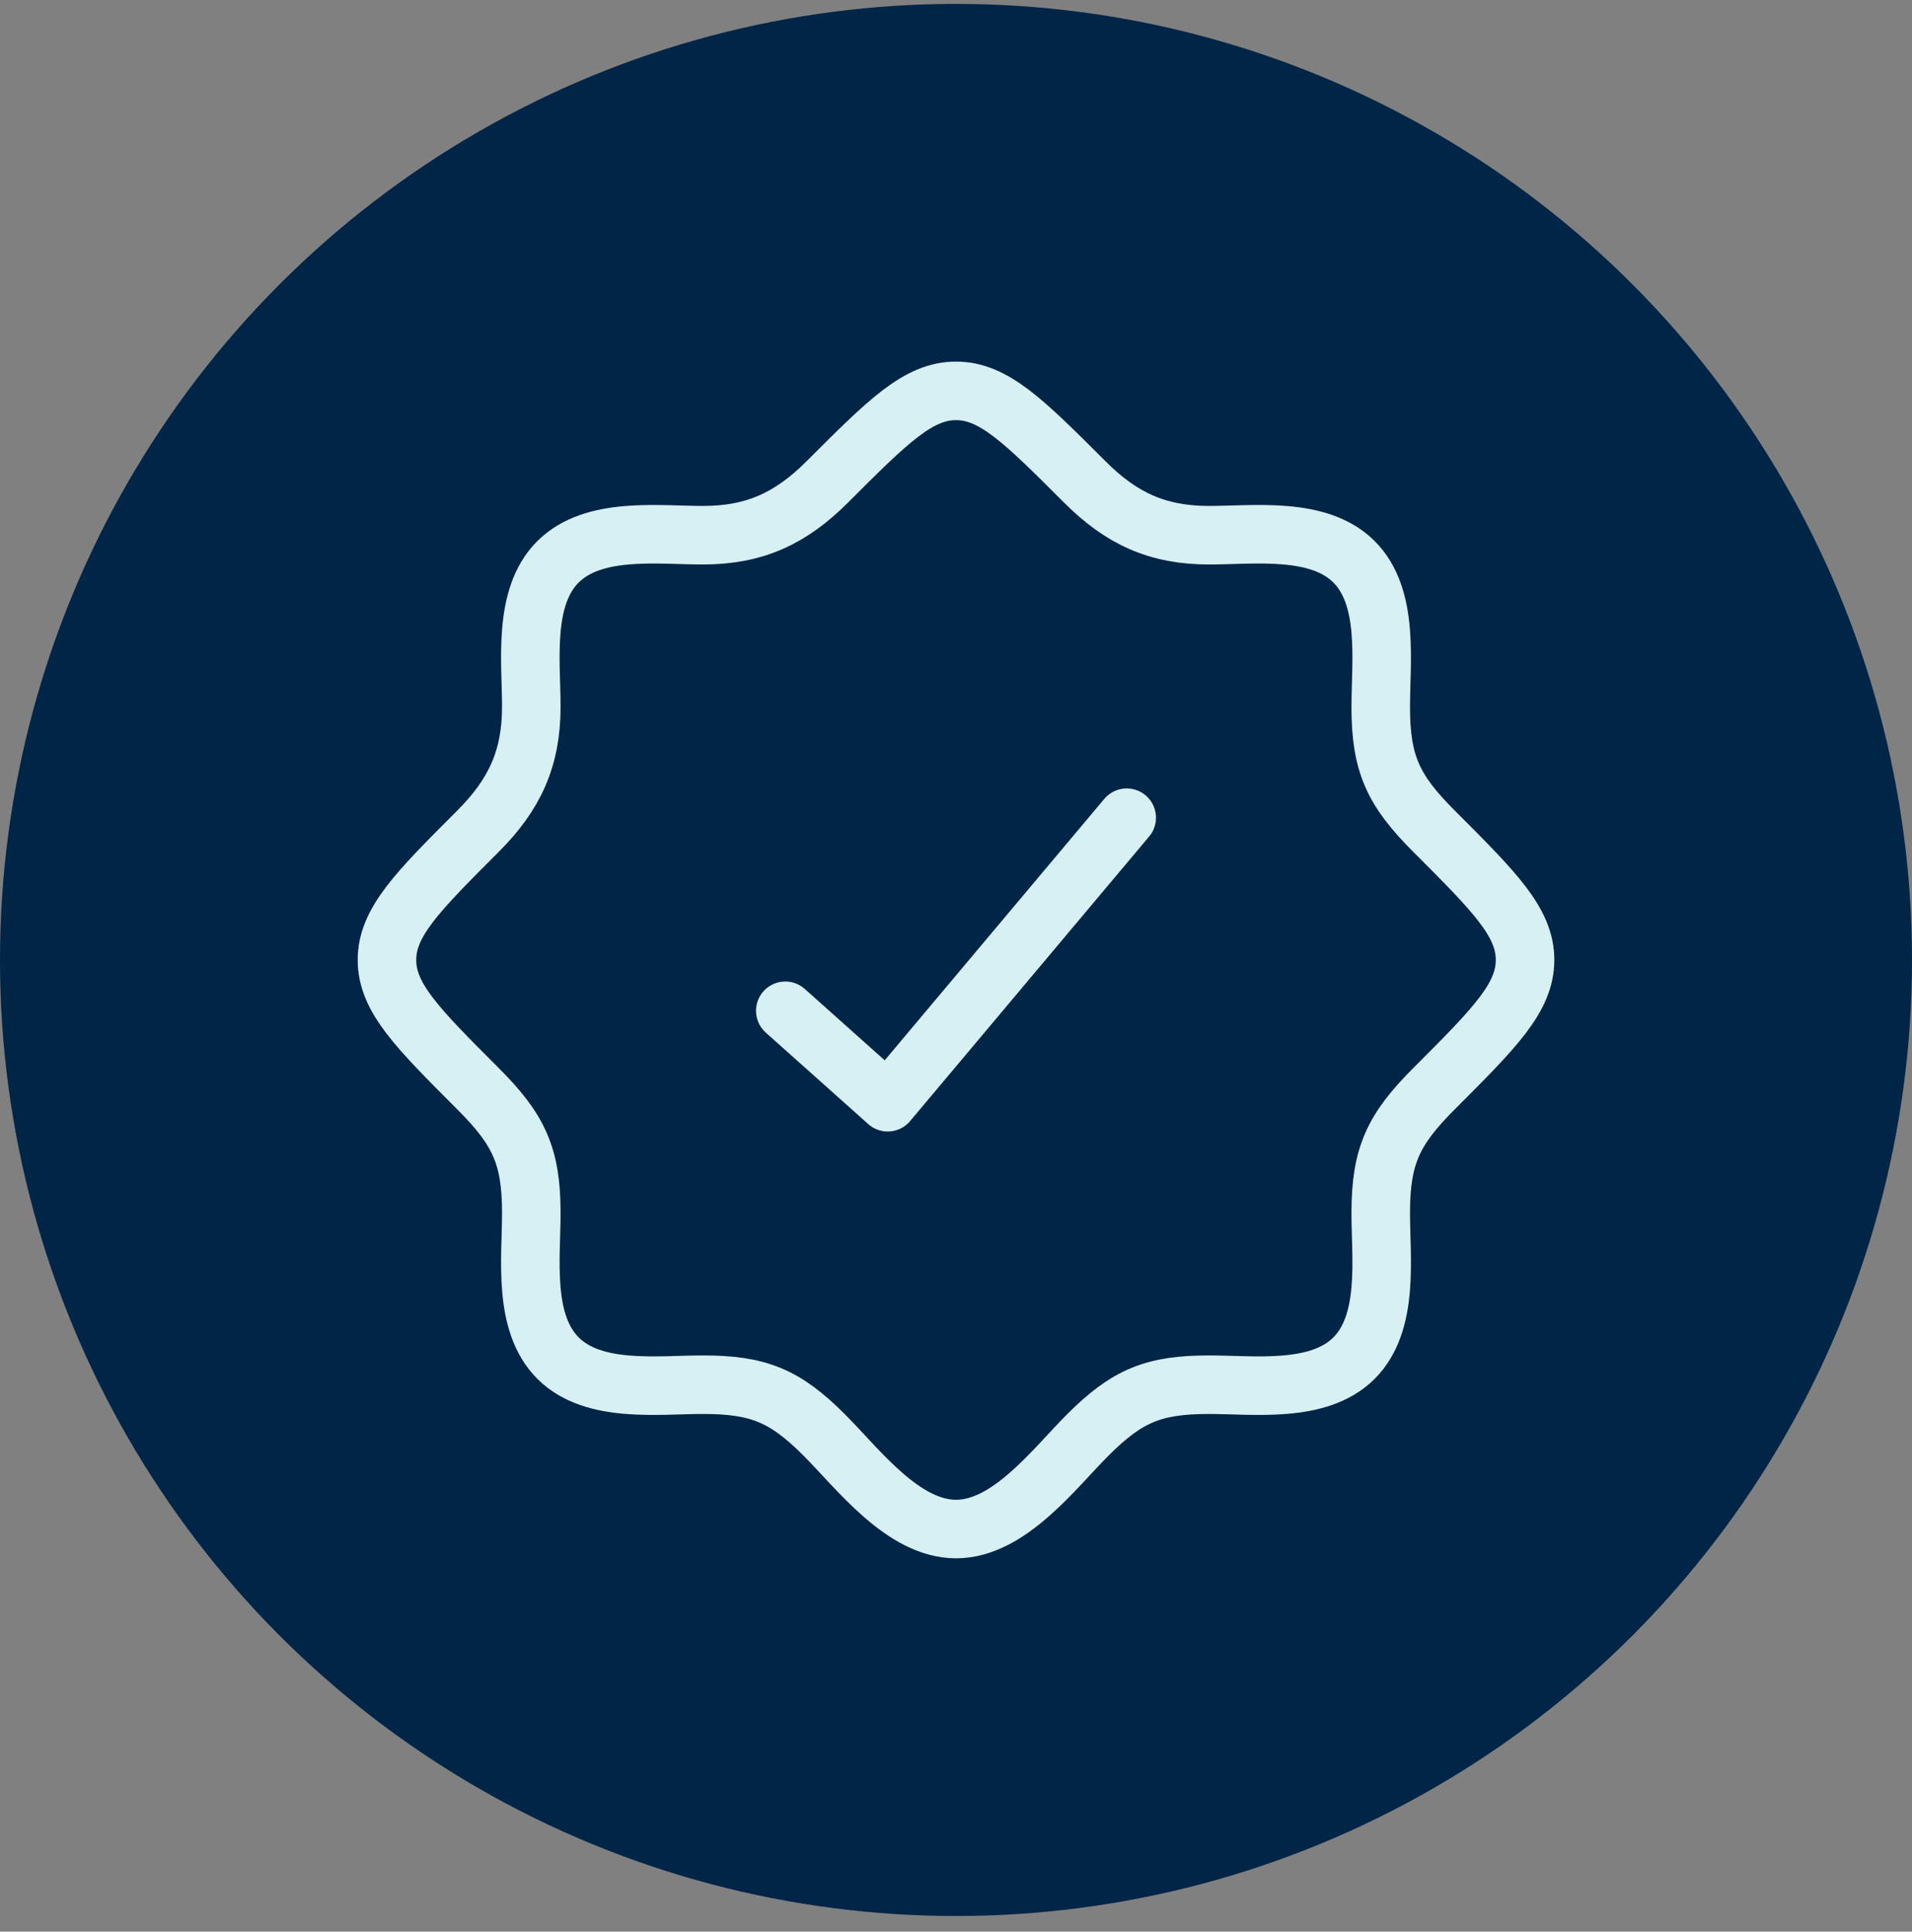
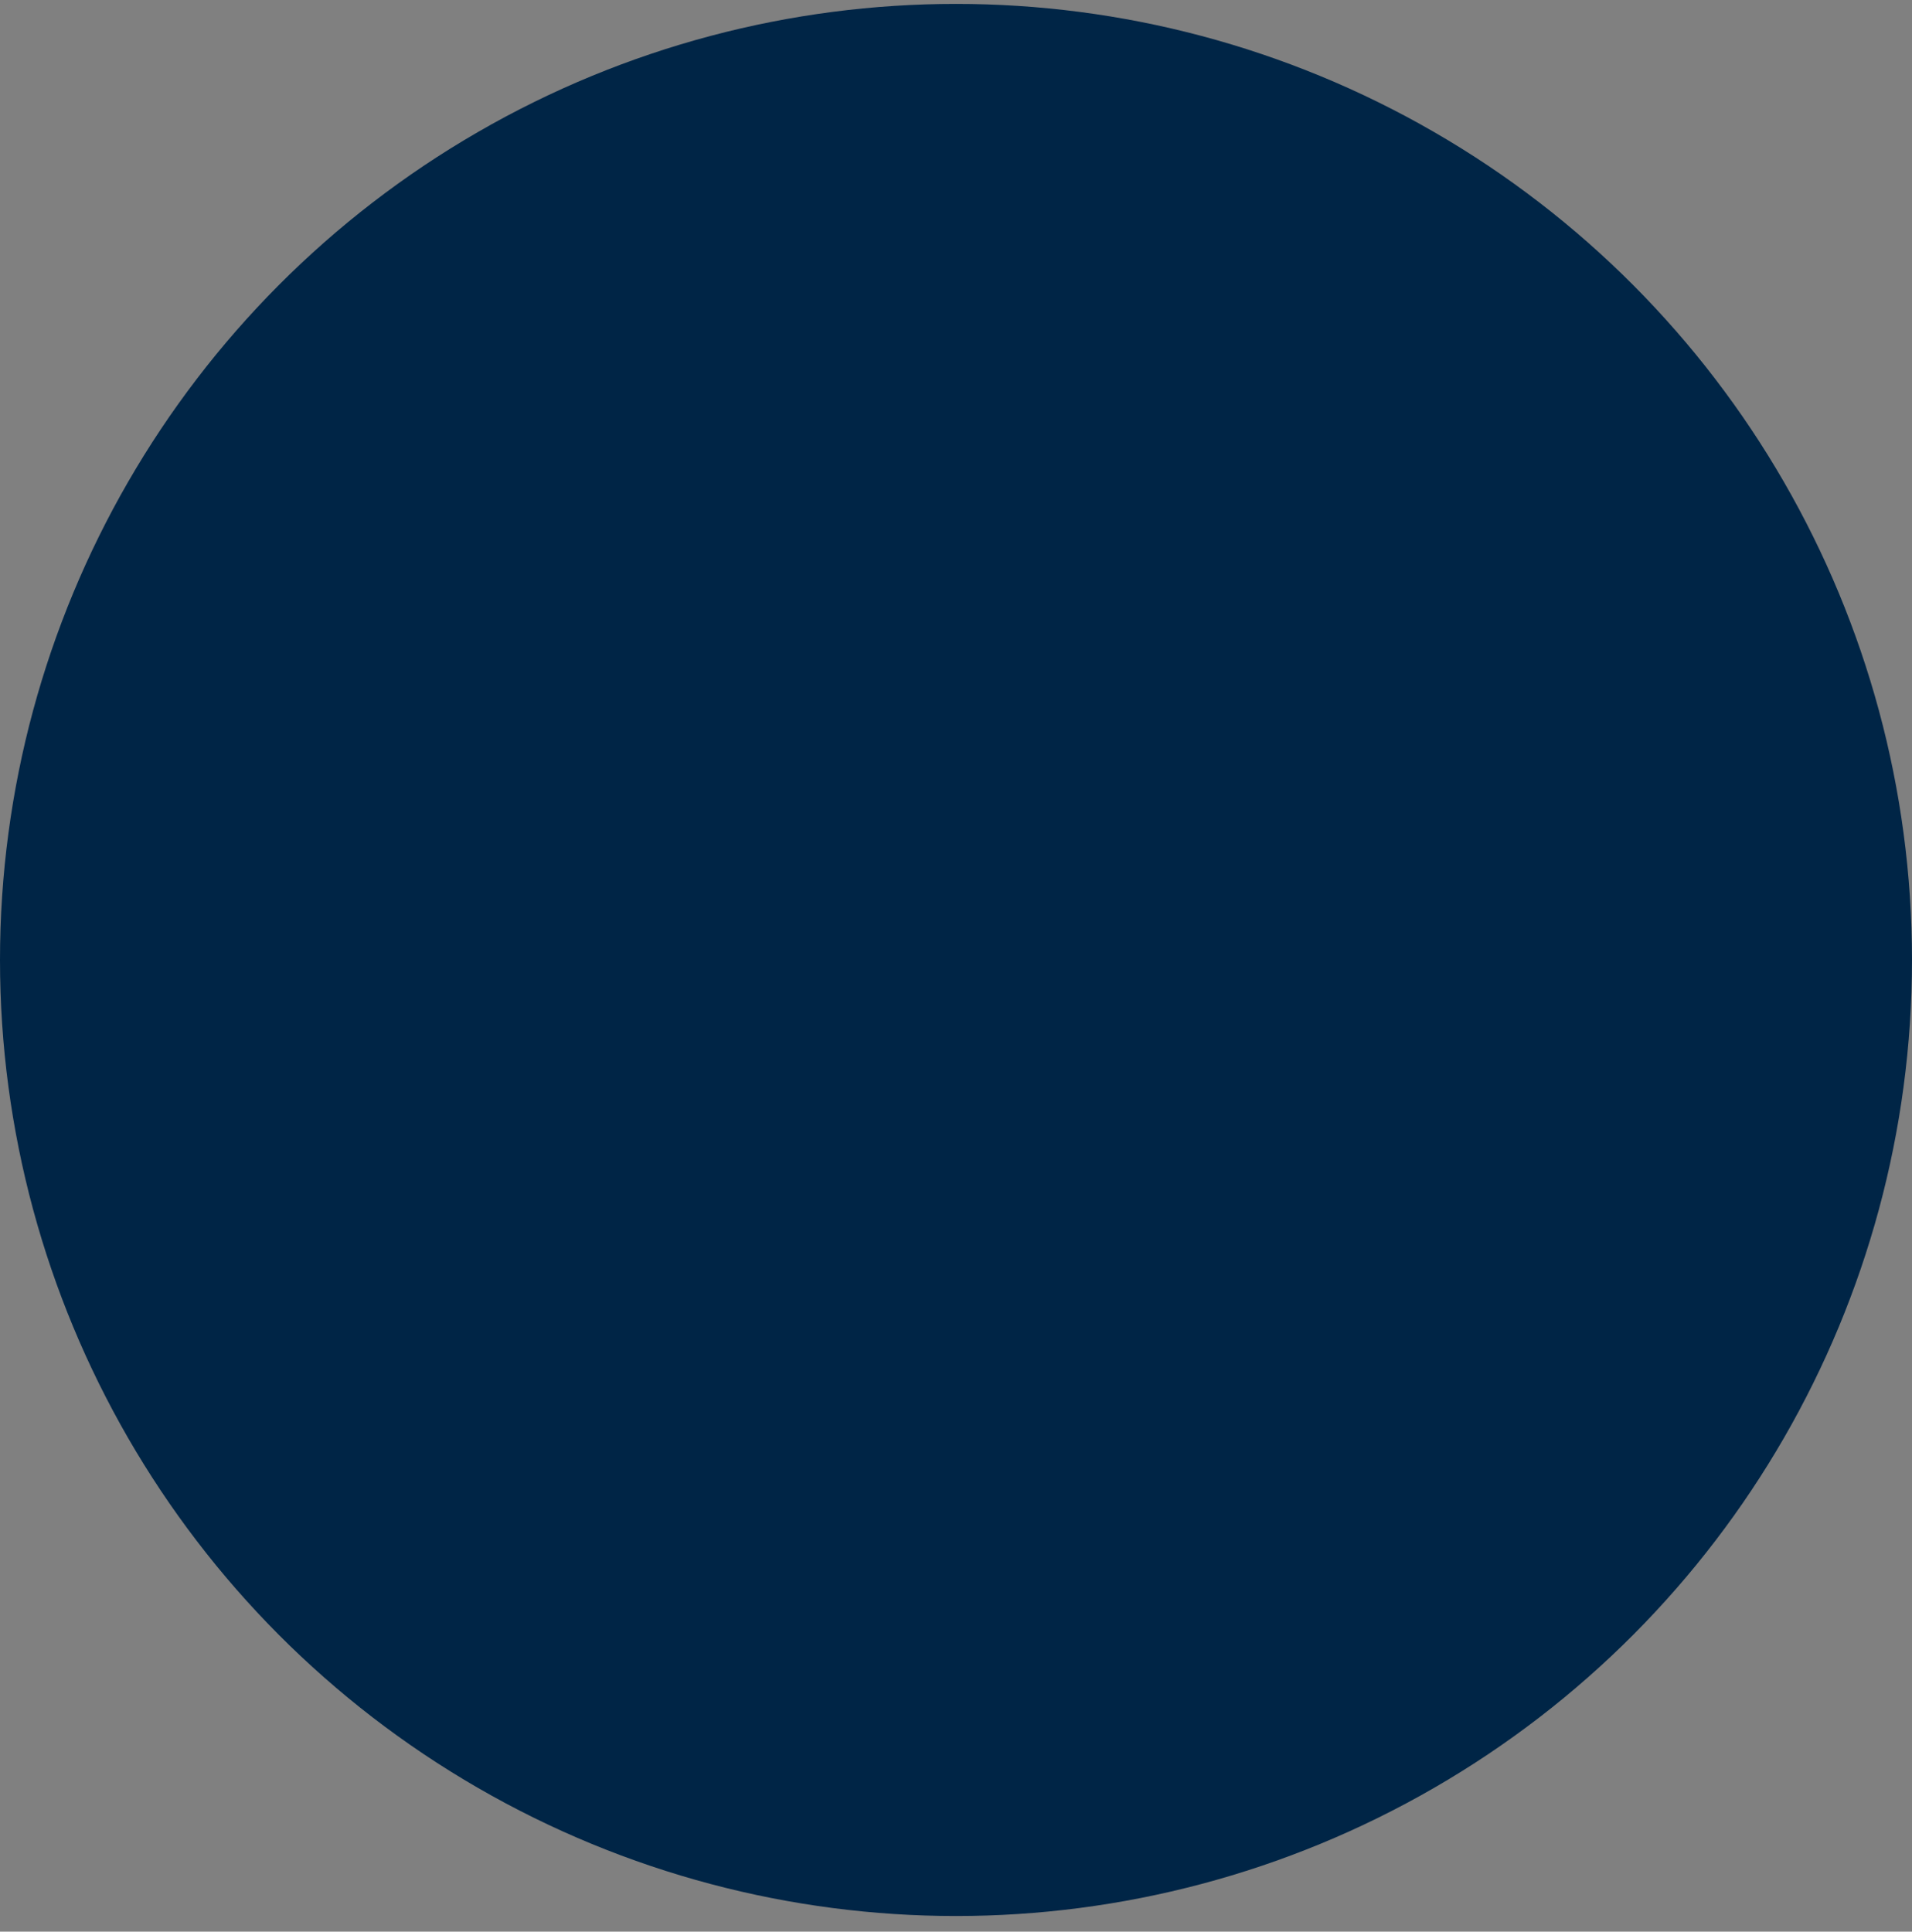
<svg xmlns="http://www.w3.org/2000/svg" width="98" height="99" viewBox="0 0 98 99" fill="none">
  <rect x="0" y="0" width="98" height="99" fill="#808080" stroke="none" />
  <circle cx="49" cy="49.2" r="49" fill="#002546" />
-   <path d="M69.39 69.617H69.417M69.39 69.617C67.573 71.418 64.282 70.969 61.974 70.969C59.14 70.969 57.776 71.523 55.754 73.546C54.032 75.267 51.724 78.367 49.001 78.367C46.277 78.367 43.969 75.267 42.247 73.546C40.225 71.523 38.861 70.969 36.028 70.969C33.719 70.969 30.428 71.418 28.612 69.617C26.781 67.801 27.232 64.496 27.232 62.173C27.232 59.237 26.59 57.888 24.499 55.797C21.389 52.687 19.834 51.132 19.834 49.2C19.834 47.268 21.389 45.713 24.499 42.603C26.365 40.737 27.232 38.888 27.232 36.227C27.232 33.919 26.783 30.627 28.584 28.811C30.399 26.98 33.705 27.431 36.028 27.431C38.688 27.431 40.537 26.564 42.404 24.698C45.514 21.588 47.068 20.033 49.001 20.033C50.933 20.033 52.488 21.588 55.598 24.698C57.463 26.564 59.312 27.431 61.974 27.431C64.282 27.431 67.574 26.982 69.39 28.783C71.22 30.599 70.77 33.904 70.77 36.227C70.77 39.163 71.412 40.512 73.502 42.603C76.612 45.713 78.167 47.268 78.167 49.2C78.167 51.132 76.612 52.687 73.502 55.797C71.412 57.888 70.77 59.237 70.77 62.173C70.77 64.496 71.22 67.801 69.39 69.617Z" stroke="#D7F0F4" stroke-width="3" />
-   <path d="M40.25 51.805L45.5 56.492L57.75 41.909" stroke="#D7F0F4" stroke-width="3" stroke-linecap="round" stroke-linejoin="round" />
</svg>